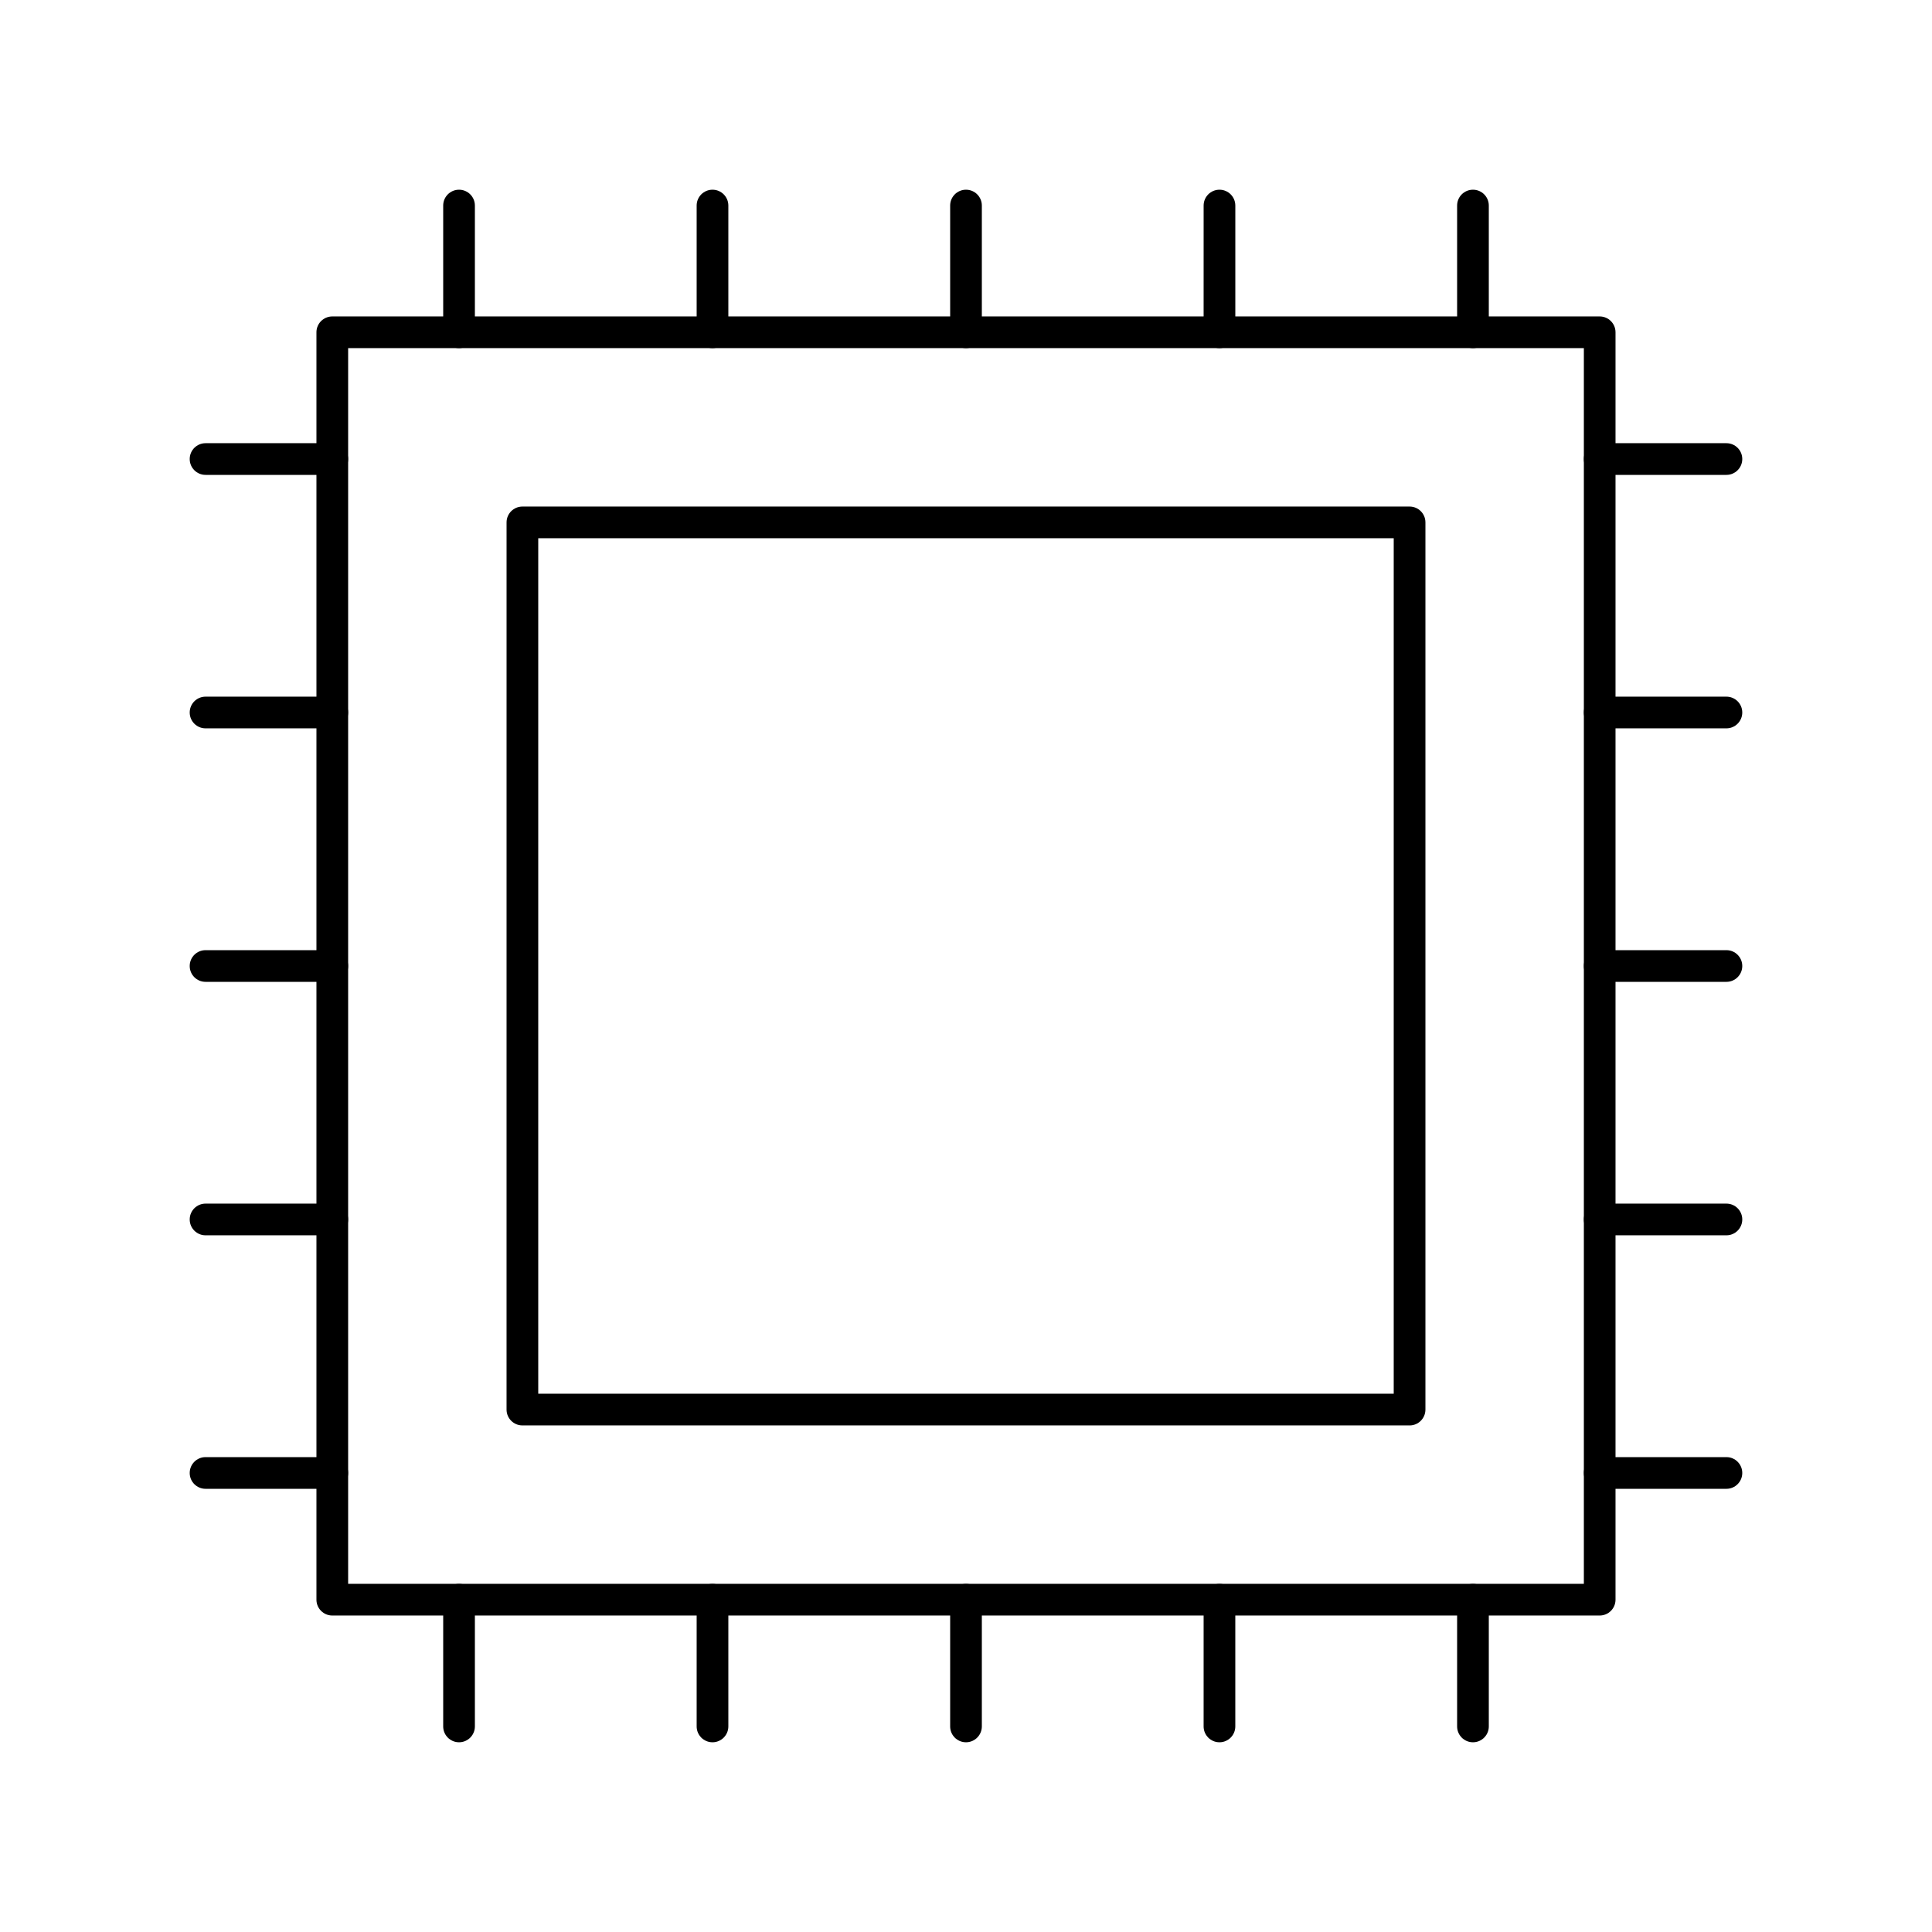
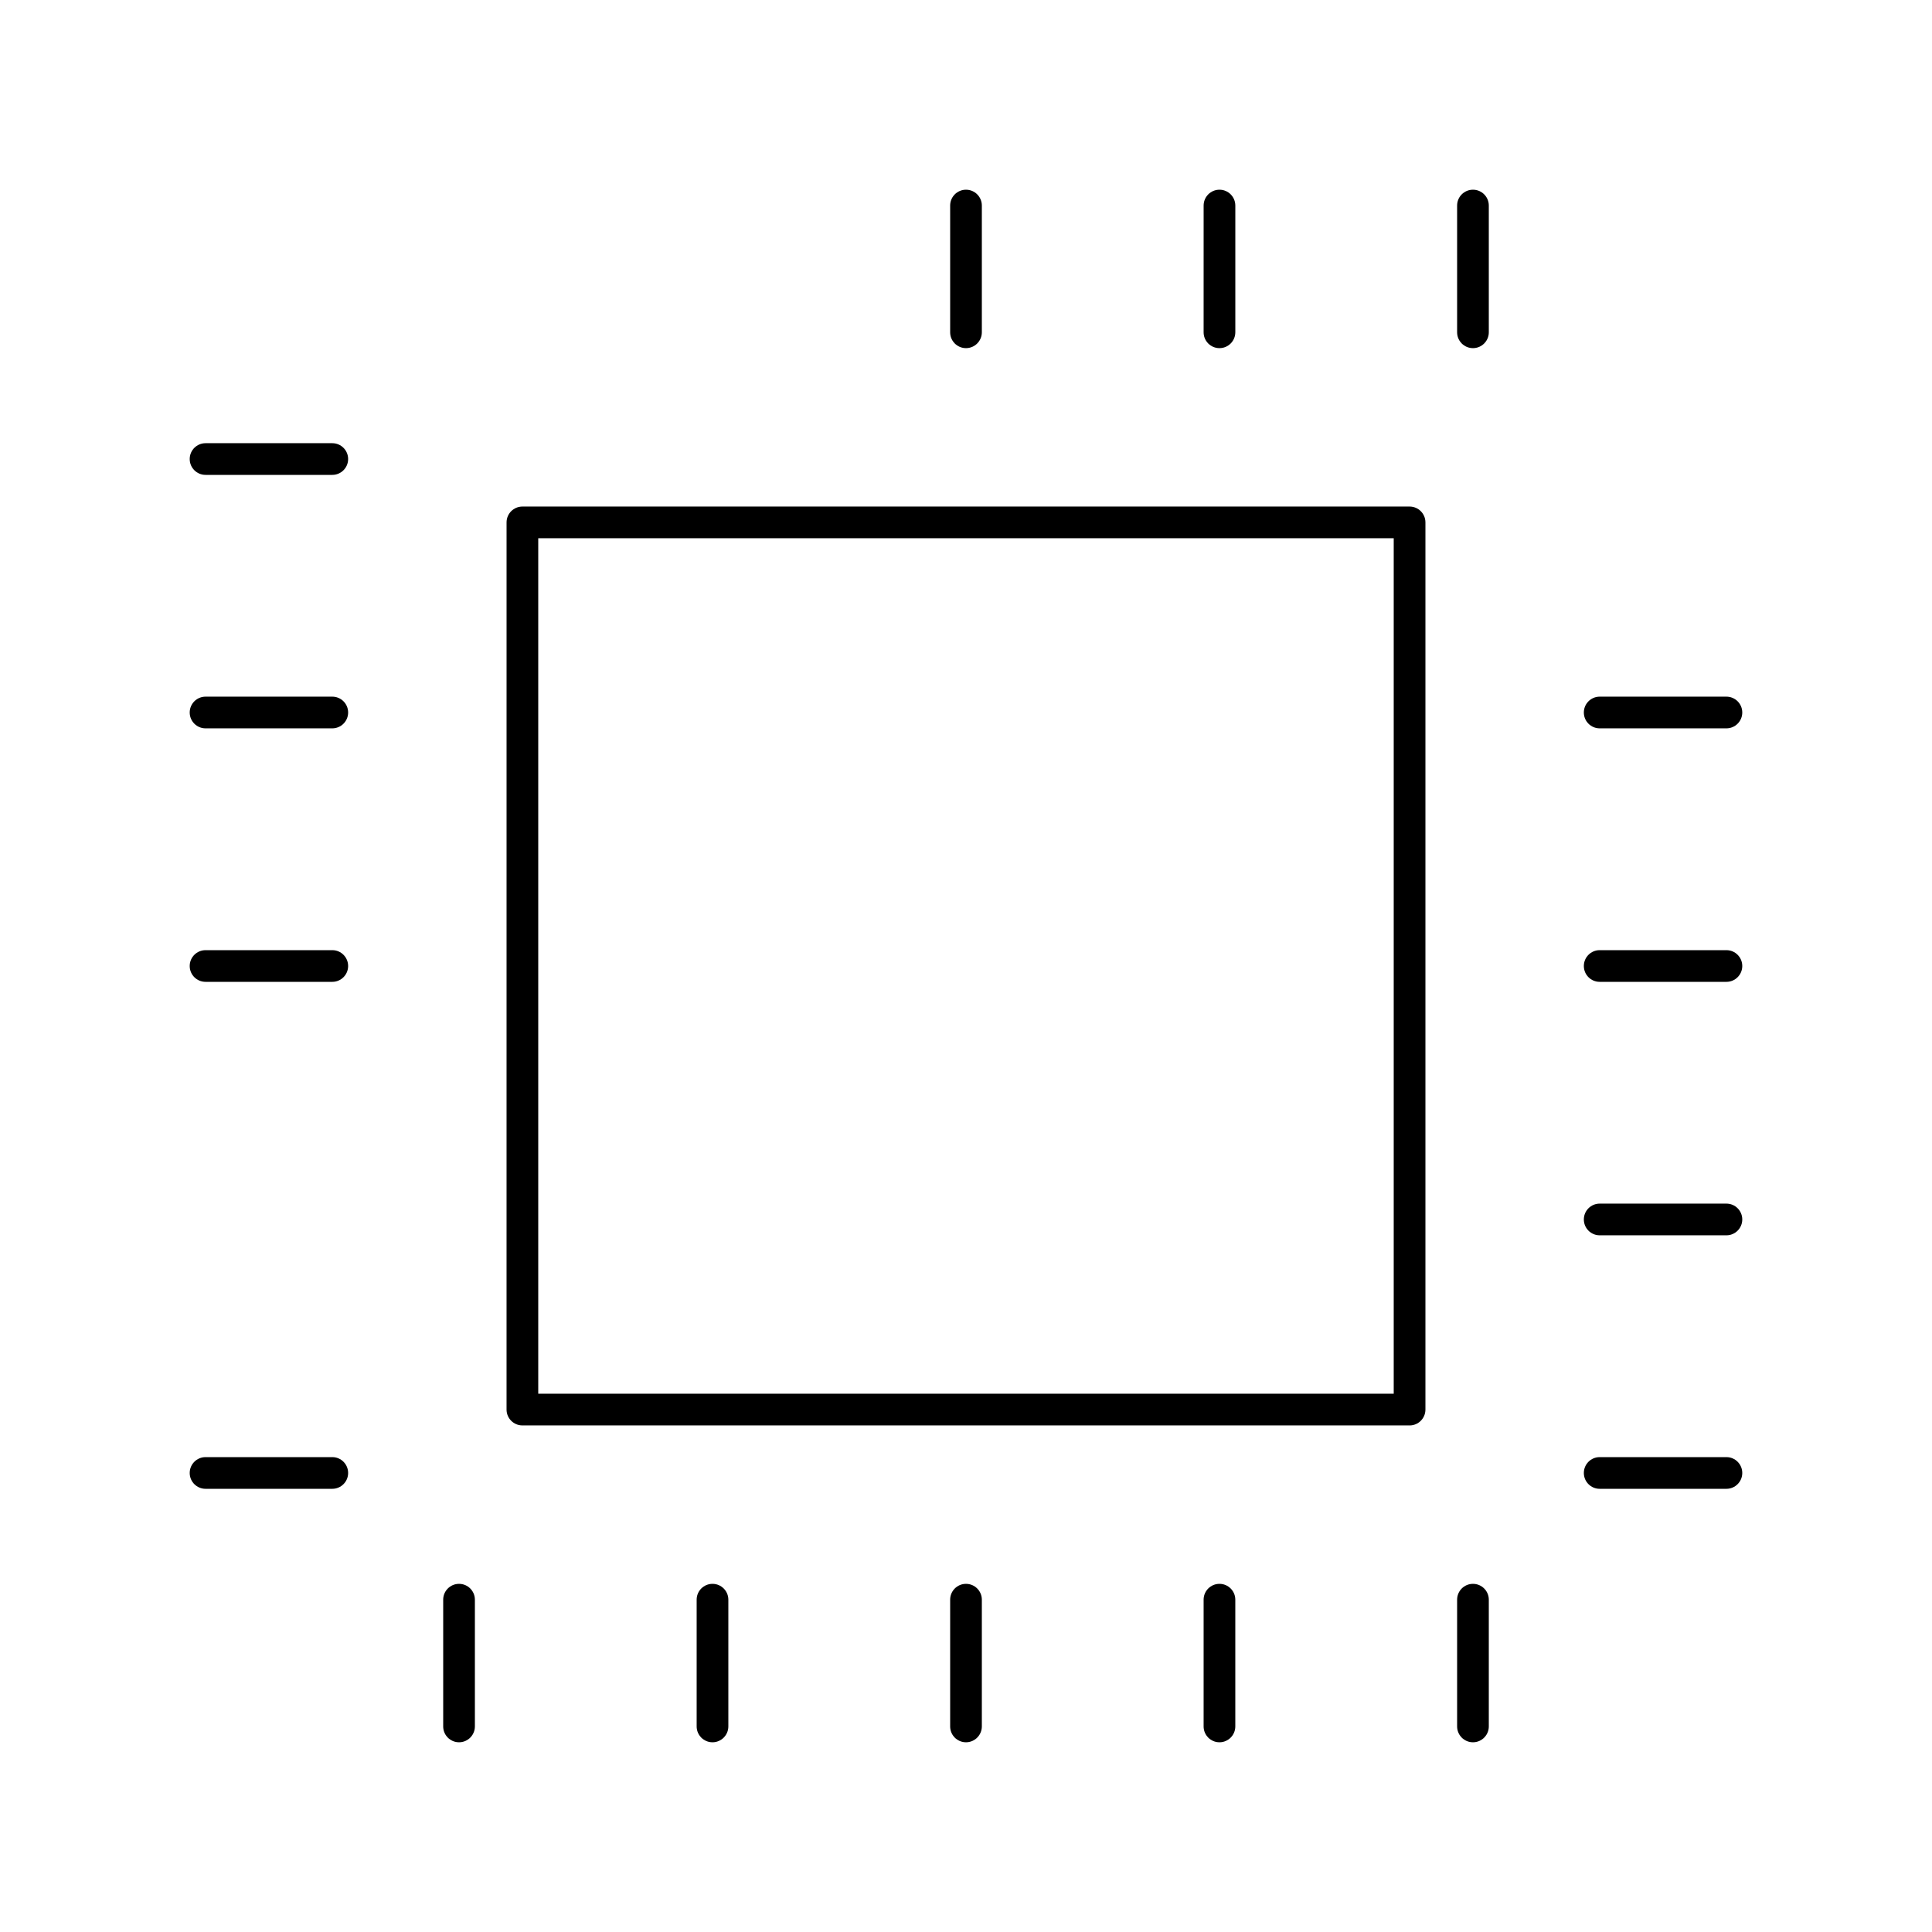
<svg xmlns="http://www.w3.org/2000/svg" fill="#000000" width="800px" height="800px" version="1.1" viewBox="144 144 512 512">
  <g>
-     <path d="m567.93 572.13h-335.87c-2.32 0-4.199-1.879-4.199-4.199v-335.87c0-2.32 1.879-4.199 4.199-4.199h335.87c2.32 0 4.199 1.879 4.199 4.199v335.87c0 2.32-1.879 4.199-4.199 4.199zm-331.67-8.395h327.48v-327.48h-327.48z" />
    <path d="m517.55 521.75h-235.11c-2.32 0-4.199-1.879-4.199-4.199l0.004-235.11c0-2.32 1.879-4.199 4.199-4.199h235.11c2.32 0 4.199 1.879 4.199 4.199v235.11c0 2.324-1.879 4.203-4.199 4.203zm-230.91-8.398h226.71v-226.71h-226.71z" />
-     <path d="m265.65 236.26c-2.32 0-4.199-1.879-4.199-4.199v-33.586c0-2.32 1.879-4.199 4.199-4.199 2.32 0 4.199 1.879 4.199 4.199v33.586c0 2.316-1.879 4.199-4.199 4.199z" />
-     <path d="m332.82 236.26c-2.32 0-4.199-1.879-4.199-4.199v-33.586c0-2.32 1.879-4.199 4.199-4.199 2.32 0 4.199 1.879 4.199 4.199v33.586c0 2.316-1.883 4.199-4.199 4.199z" />
    <path d="m400 236.26c-2.32 0-4.199-1.879-4.199-4.199v-33.586c0-2.32 1.879-4.199 4.199-4.199s4.199 1.879 4.199 4.199v33.586c-0.004 2.316-1.883 4.199-4.199 4.199z" />
    <path d="m467.17 236.26c-2.32 0-4.199-1.879-4.199-4.199l0.004-33.586c0-2.32 1.879-4.199 4.199-4.199 2.32 0 4.199 1.879 4.199 4.199v33.586c-0.004 2.316-1.883 4.199-4.203 4.199z" />
    <path d="m534.35 236.26c-2.32 0-4.199-1.879-4.199-4.199v-33.586c0-2.32 1.879-4.199 4.199-4.199 2.32 0 4.199 1.879 4.199 4.199v33.586c0 2.316-1.879 4.199-4.199 4.199z" />
-     <path d="m601.52 269.85h-33.586c-2.32 0-4.199-1.879-4.199-4.199 0-2.32 1.879-4.199 4.199-4.199h33.586c2.32 0 4.199 1.879 4.199 4.199 0 2.32-1.883 4.199-4.199 4.199z" />
    <path d="m601.52 337.02h-33.586c-2.32 0-4.199-1.879-4.199-4.199 0-2.32 1.879-4.199 4.199-4.199h33.586c2.32 0 4.199 1.879 4.199 4.199 0 2.316-1.883 4.199-4.199 4.199z" />
    <path d="m601.52 404.2h-33.586c-2.32 0-4.199-1.879-4.199-4.199 0-2.32 1.879-4.199 4.199-4.199h33.586c2.32 0 4.199 1.879 4.199 4.199 0 2.32-1.883 4.199-4.199 4.199z" />
    <path d="m601.52 471.37h-33.586c-2.32 0-4.199-1.879-4.199-4.199s1.879-4.199 4.199-4.199h33.586c2.32 0 4.199 1.879 4.199 4.199s-1.883 4.199-4.199 4.199z" />
    <path d="m601.52 538.55h-33.586c-2.32 0-4.199-1.879-4.199-4.199 0-2.32 1.879-4.199 4.199-4.199h33.586c2.32 0 4.199 1.879 4.199 4.199 0 2.32-1.883 4.199-4.199 4.199z" />
    <path d="m534.35 605.72c-2.32 0-4.199-1.879-4.199-4.199v-33.586c0-2.32 1.879-4.199 4.199-4.199 2.32 0 4.199 1.879 4.199 4.199v33.586c0 2.316-1.879 4.199-4.199 4.199z" />
    <path d="m467.17 605.72c-2.32 0-4.199-1.879-4.199-4.199v-33.586c0-2.32 1.879-4.199 4.199-4.199s4.199 1.879 4.199 4.199v33.586c0 2.316-1.879 4.199-4.199 4.199z" />
    <path d="m400 605.72c-2.32 0-4.199-1.879-4.199-4.199v-33.586c0-2.32 1.879-4.199 4.199-4.199s4.199 1.879 4.199 4.199v33.586c-0.004 2.316-1.883 4.199-4.199 4.199z" />
    <path d="m332.82 605.72c-2.32 0-4.199-1.879-4.199-4.199v-33.586c0-2.32 1.879-4.199 4.199-4.199 2.32 0 4.199 1.879 4.199 4.199v33.586c0 2.316-1.883 4.199-4.199 4.199z" />
    <path d="m265.65 605.72c-2.32 0-4.199-1.879-4.199-4.199v-33.586c0-2.32 1.879-4.199 4.199-4.199 2.32 0 4.199 1.879 4.199 4.199v33.586c0 2.316-1.879 4.199-4.199 4.199z" />
    <path d="m232.06 538.55h-33.586c-2.32 0-4.199-1.879-4.199-4.199 0-2.32 1.879-4.199 4.199-4.199h33.586c2.32 0 4.199 1.879 4.199 4.199 0 2.32-1.883 4.199-4.199 4.199z" />
-     <path d="m232.06 471.37h-33.586c-2.32 0-4.199-1.879-4.199-4.199s1.879-4.199 4.199-4.199h33.586c2.32 0 4.199 1.879 4.199 4.199s-1.883 4.199-4.199 4.199z" />
    <path d="m232.06 404.2h-33.586c-2.32 0-4.199-1.879-4.199-4.199 0-2.32 1.879-4.199 4.199-4.199h33.586c2.32 0 4.199 1.879 4.199 4.199 0 2.32-1.883 4.199-4.199 4.199z" />
    <path d="m232.06 337.02h-33.586c-2.32 0-4.199-1.879-4.199-4.199 0-2.32 1.879-4.199 4.199-4.199h33.586c2.32 0 4.199 1.879 4.199 4.199 0 2.316-1.883 4.199-4.199 4.199z" />
    <path d="m232.06 269.85h-33.586c-2.32 0-4.199-1.879-4.199-4.199 0-2.32 1.879-4.199 4.199-4.199h33.586c2.32 0 4.199 1.879 4.199 4.199 0 2.32-1.883 4.199-4.199 4.199z" />
  </g>
</svg>